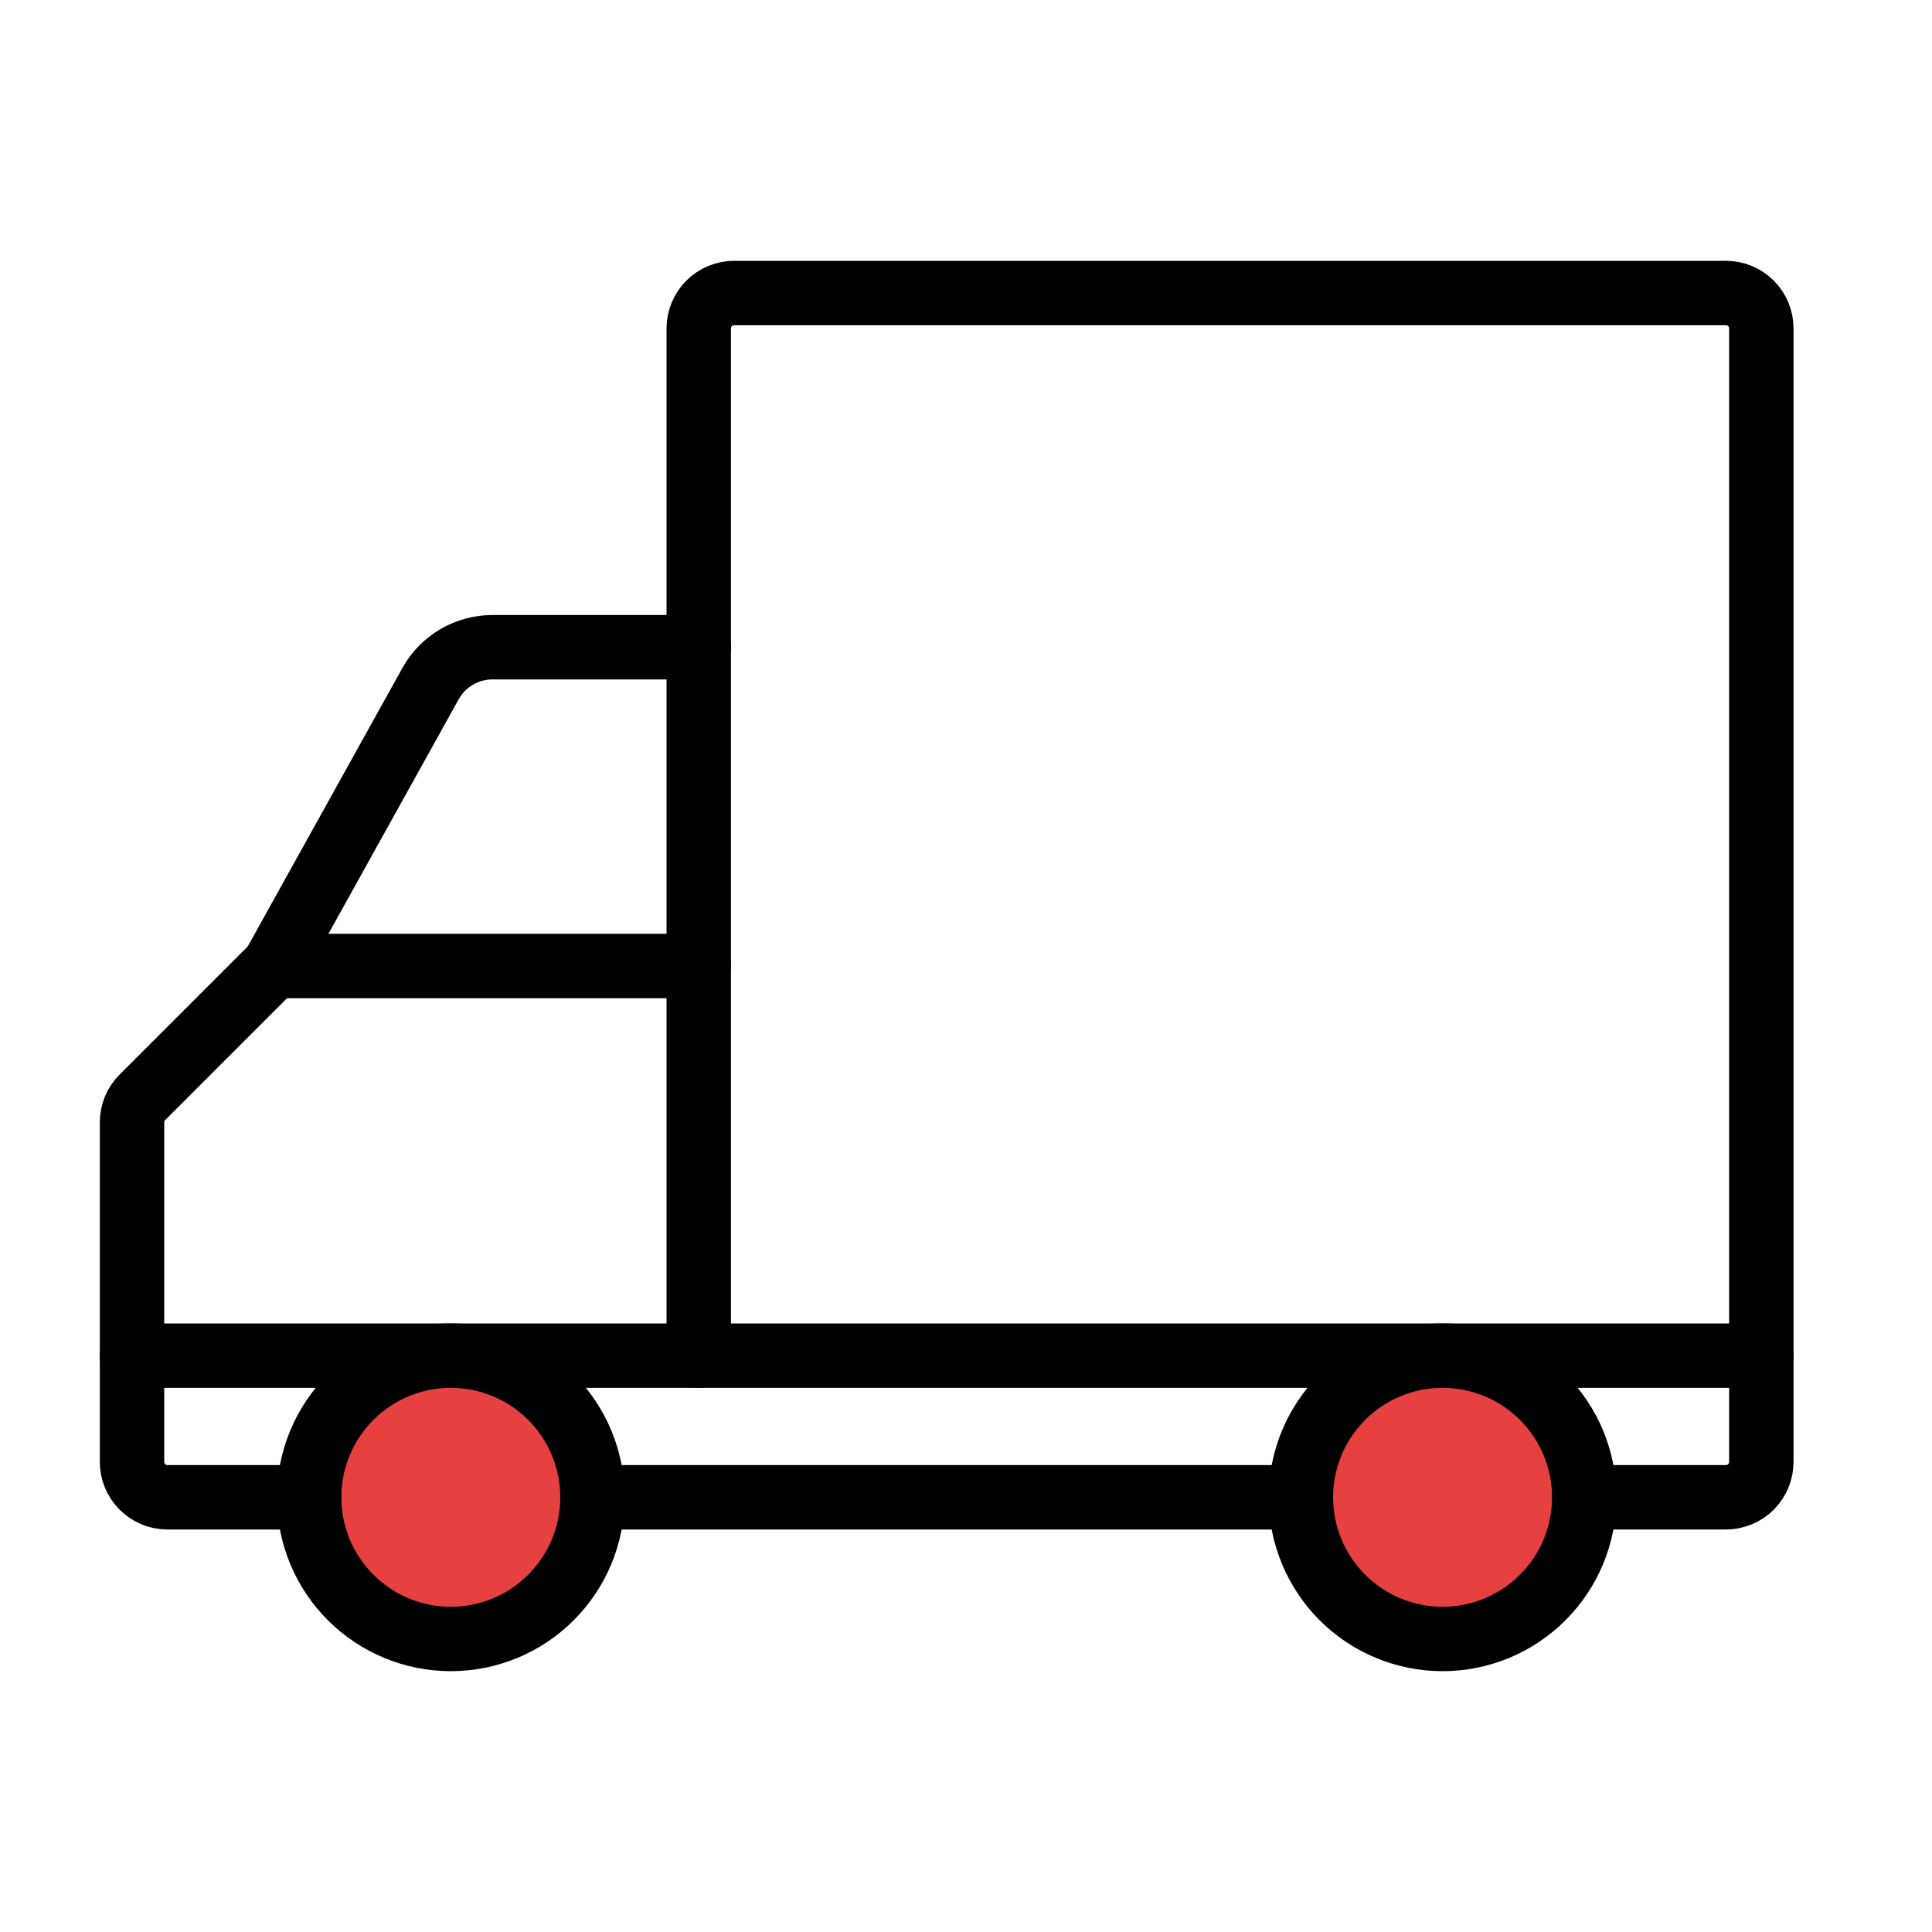
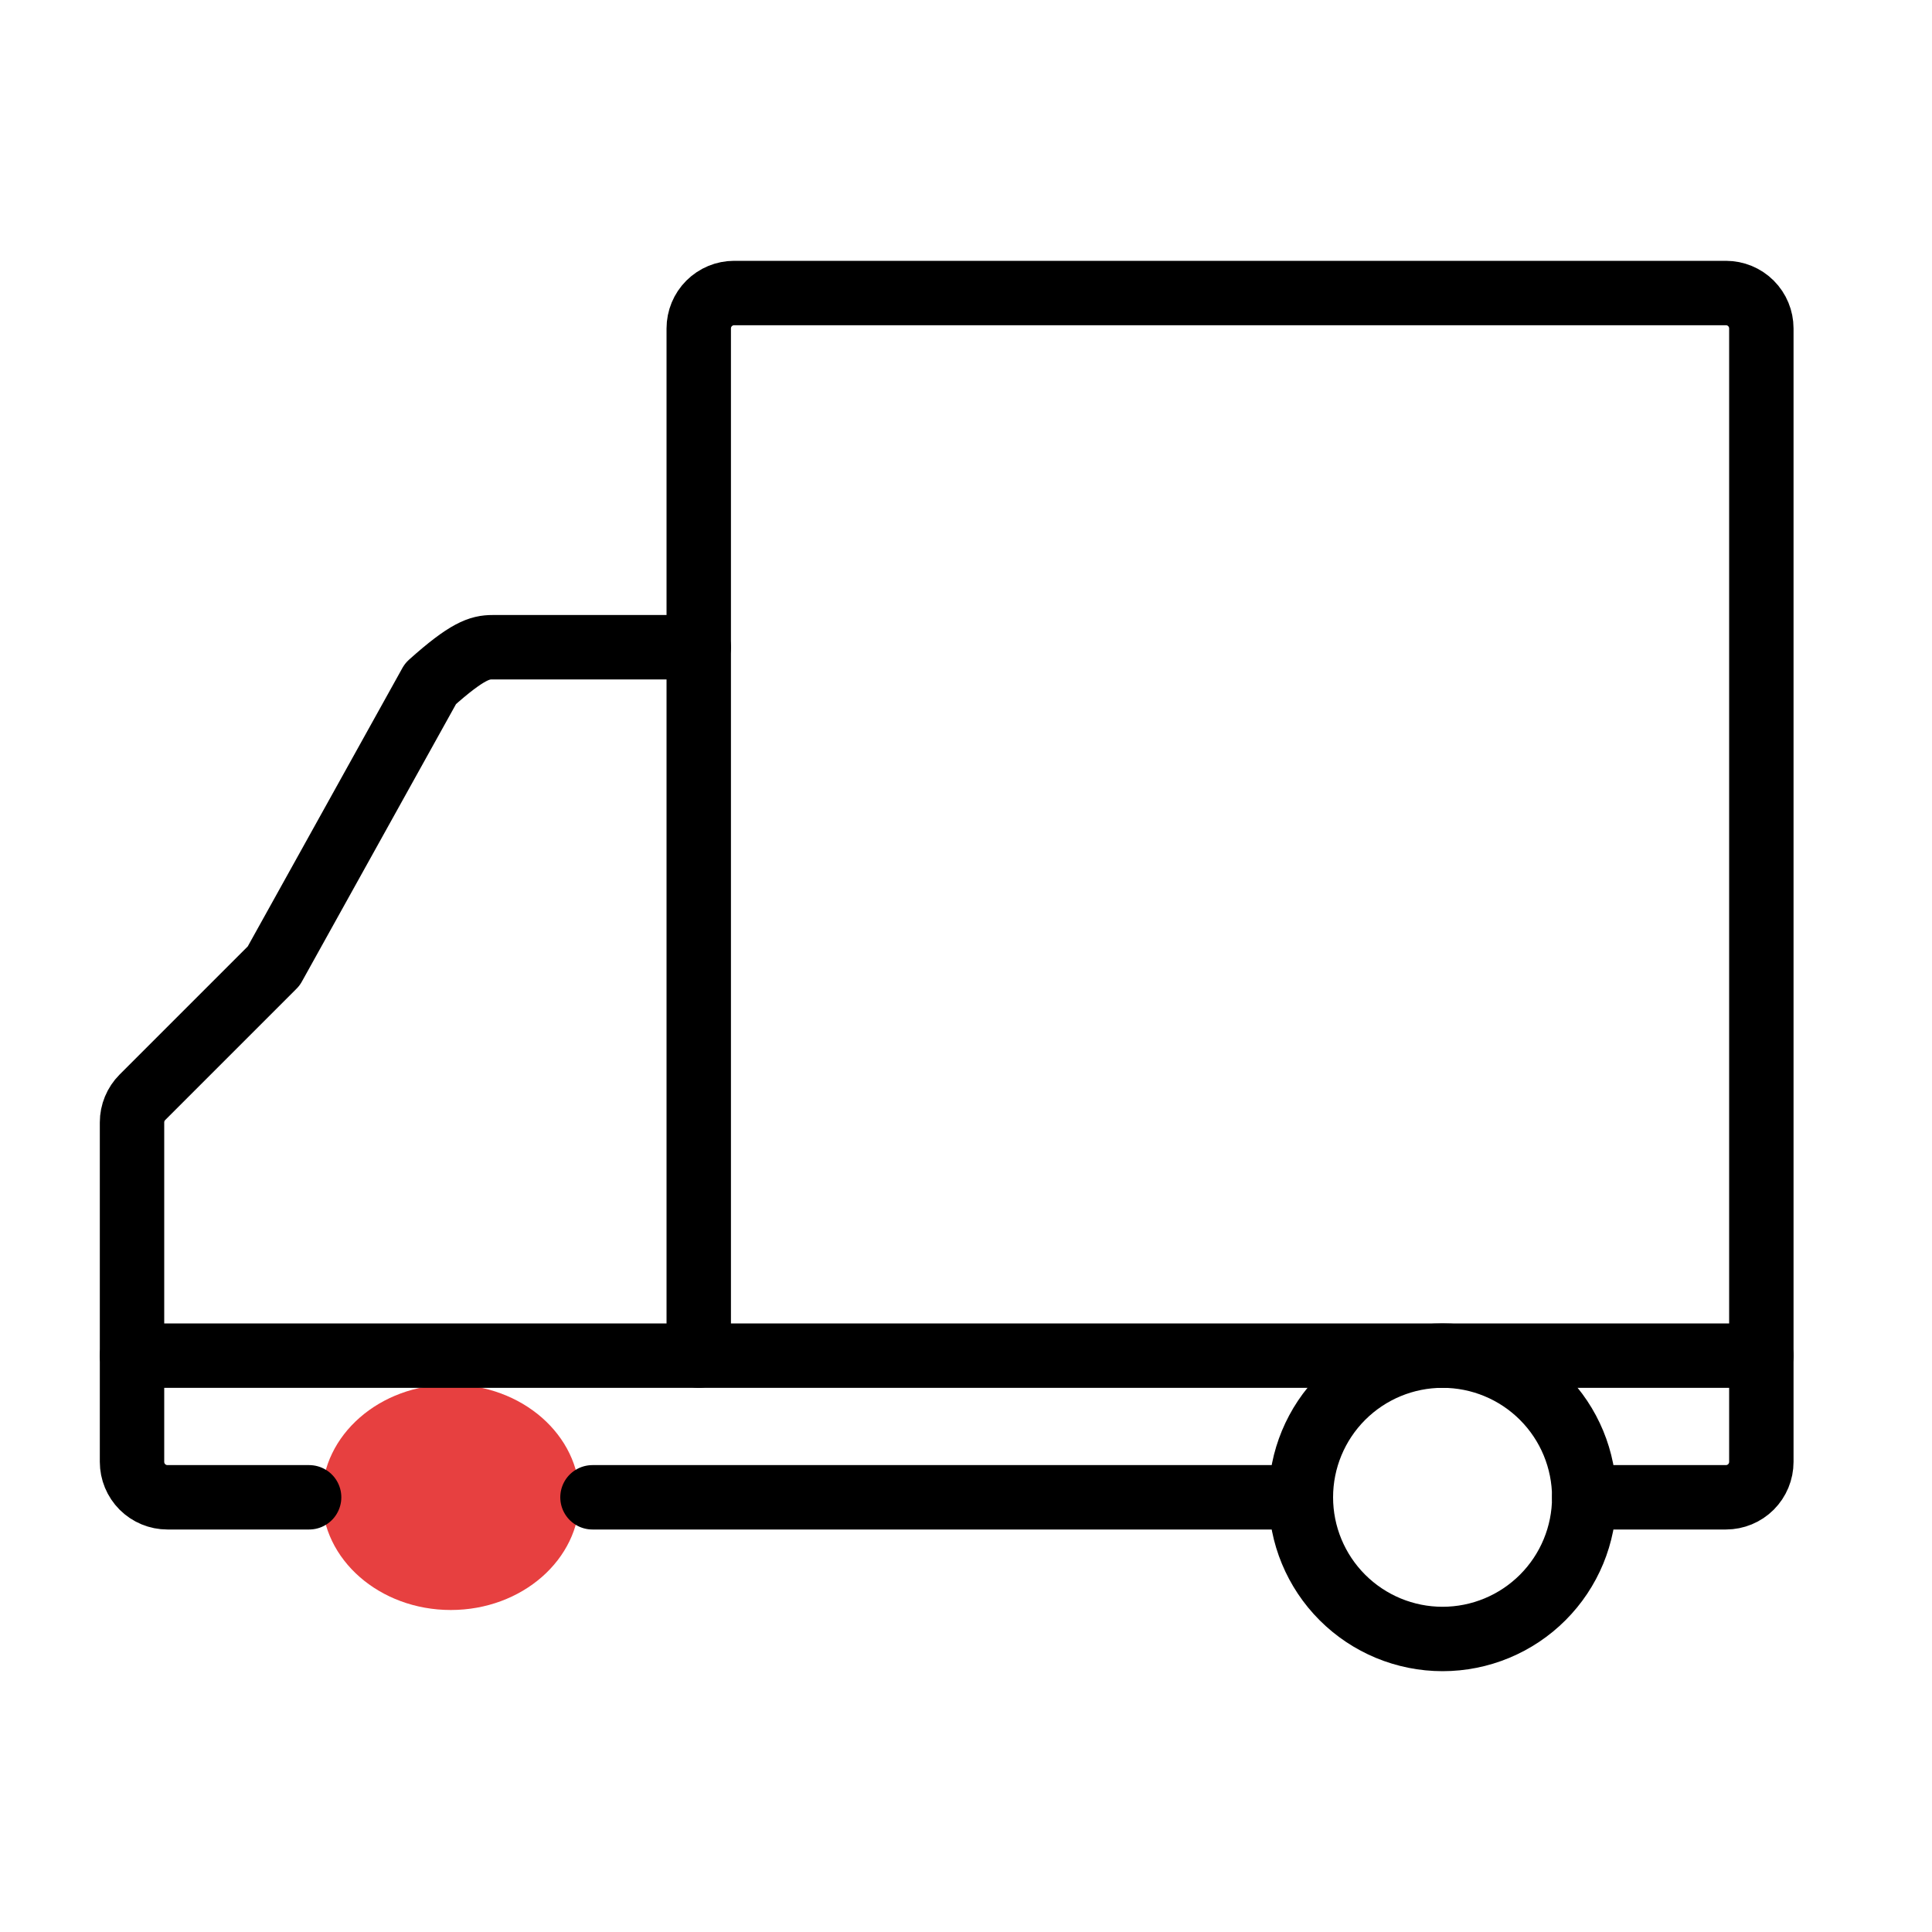
<svg xmlns="http://www.w3.org/2000/svg" fill="none" viewBox="0 0 60 60" height="60" width="60">
  <ellipse fill-opacity="0.75" fill="#DE0101" ry="3.5" rx="4" cy="46.5" cx="14" />
-   <ellipse fill-opacity="0.75" fill="#DE0101" ry="3.5" rx="4" cy="46.5" cx="45" />
-   <path stroke-linejoin="round" stroke-linecap="round" stroke-width="2" stroke="black" d="M8.5 30H21.7" />
-   <path stroke-linejoin="round" stroke-linecap="round" stroke-width="2" stroke="black" d="M9.6 46.5C9.6 47.667 10.064 48.786 10.889 49.611C11.714 50.436 12.833 50.9 14 50.9C15.167 50.9 16.286 50.436 17.111 49.611C17.936 48.786 18.4 47.667 18.4 46.5C18.4 45.333 17.936 44.214 17.111 43.389C16.286 42.564 15.167 42.1 14 42.1C12.833 42.1 11.714 42.564 10.889 43.389C10.064 44.214 9.6 45.333 9.6 46.5Z" />
  <path stroke-linejoin="round" stroke-linecap="round" stroke-width="2" stroke="black" d="M40.4 46.5C40.4 47.667 40.864 48.786 41.689 49.611C42.514 50.436 43.633 50.9 44.8 50.9C45.967 50.9 47.086 50.436 47.911 49.611C48.736 48.786 49.2 47.667 49.2 46.5C49.2 45.333 48.736 44.214 47.911 43.389C47.086 42.564 45.967 42.1 44.8 42.1C43.633 42.1 42.514 42.564 41.689 43.389C40.864 44.214 40.4 45.333 40.4 46.5Z" />
-   <path stroke-linejoin="round" stroke-linecap="round" stroke-width="2" stroke="black" d="M9.6 46.5H5.2C4.908 46.5 4.629 46.384 4.422 46.178C4.216 45.971 4.1 45.692 4.1 45.4V34.855C4.1 34.564 4.216 34.285 4.421 34.079L8.5 30L13.371 21.231C13.562 20.888 13.84 20.602 14.178 20.404C14.516 20.205 14.902 20.1 15.294 20.1H21.7V10.2C21.7 9.908 21.816 9.628 22.022 9.422C22.229 9.216 22.508 9.1 22.8 9.1H53.6C53.892 9.1 54.172 9.216 54.378 9.422C54.584 9.628 54.7 9.908 54.7 10.2V45.4C54.7 45.692 54.584 45.971 54.378 46.178C54.172 46.384 53.892 46.5 53.6 46.5H49.2" />
+   <path stroke-linejoin="round" stroke-linecap="round" stroke-width="2" stroke="black" d="M9.6 46.5H5.2C4.908 46.5 4.629 46.384 4.422 46.178C4.216 45.971 4.1 45.692 4.1 45.4V34.855C4.1 34.564 4.216 34.285 4.421 34.079L8.5 30L13.371 21.231C14.516 20.205 14.902 20.1 15.294 20.1H21.7V10.2C21.7 9.908 21.816 9.628 22.022 9.422C22.229 9.216 22.508 9.1 22.8 9.1H53.6C53.892 9.1 54.172 9.216 54.378 9.422C54.584 9.628 54.7 9.908 54.7 10.2V45.4C54.7 45.692 54.584 45.971 54.378 46.178C54.172 46.384 53.892 46.5 53.6 46.5H49.2" />
  <path stroke-linejoin="round" stroke-linecap="round" stroke-width="2" stroke="black" d="M18.4 46.5H40.4" />
  <path stroke-linejoin="round" stroke-linecap="round" stroke-width="2" stroke="black" d="M21.7 20.1V42.1" />
  <path stroke-linejoin="round" stroke-linecap="round" stroke-width="2" stroke="black" d="M4.1 42.1H54.7" />
</svg>